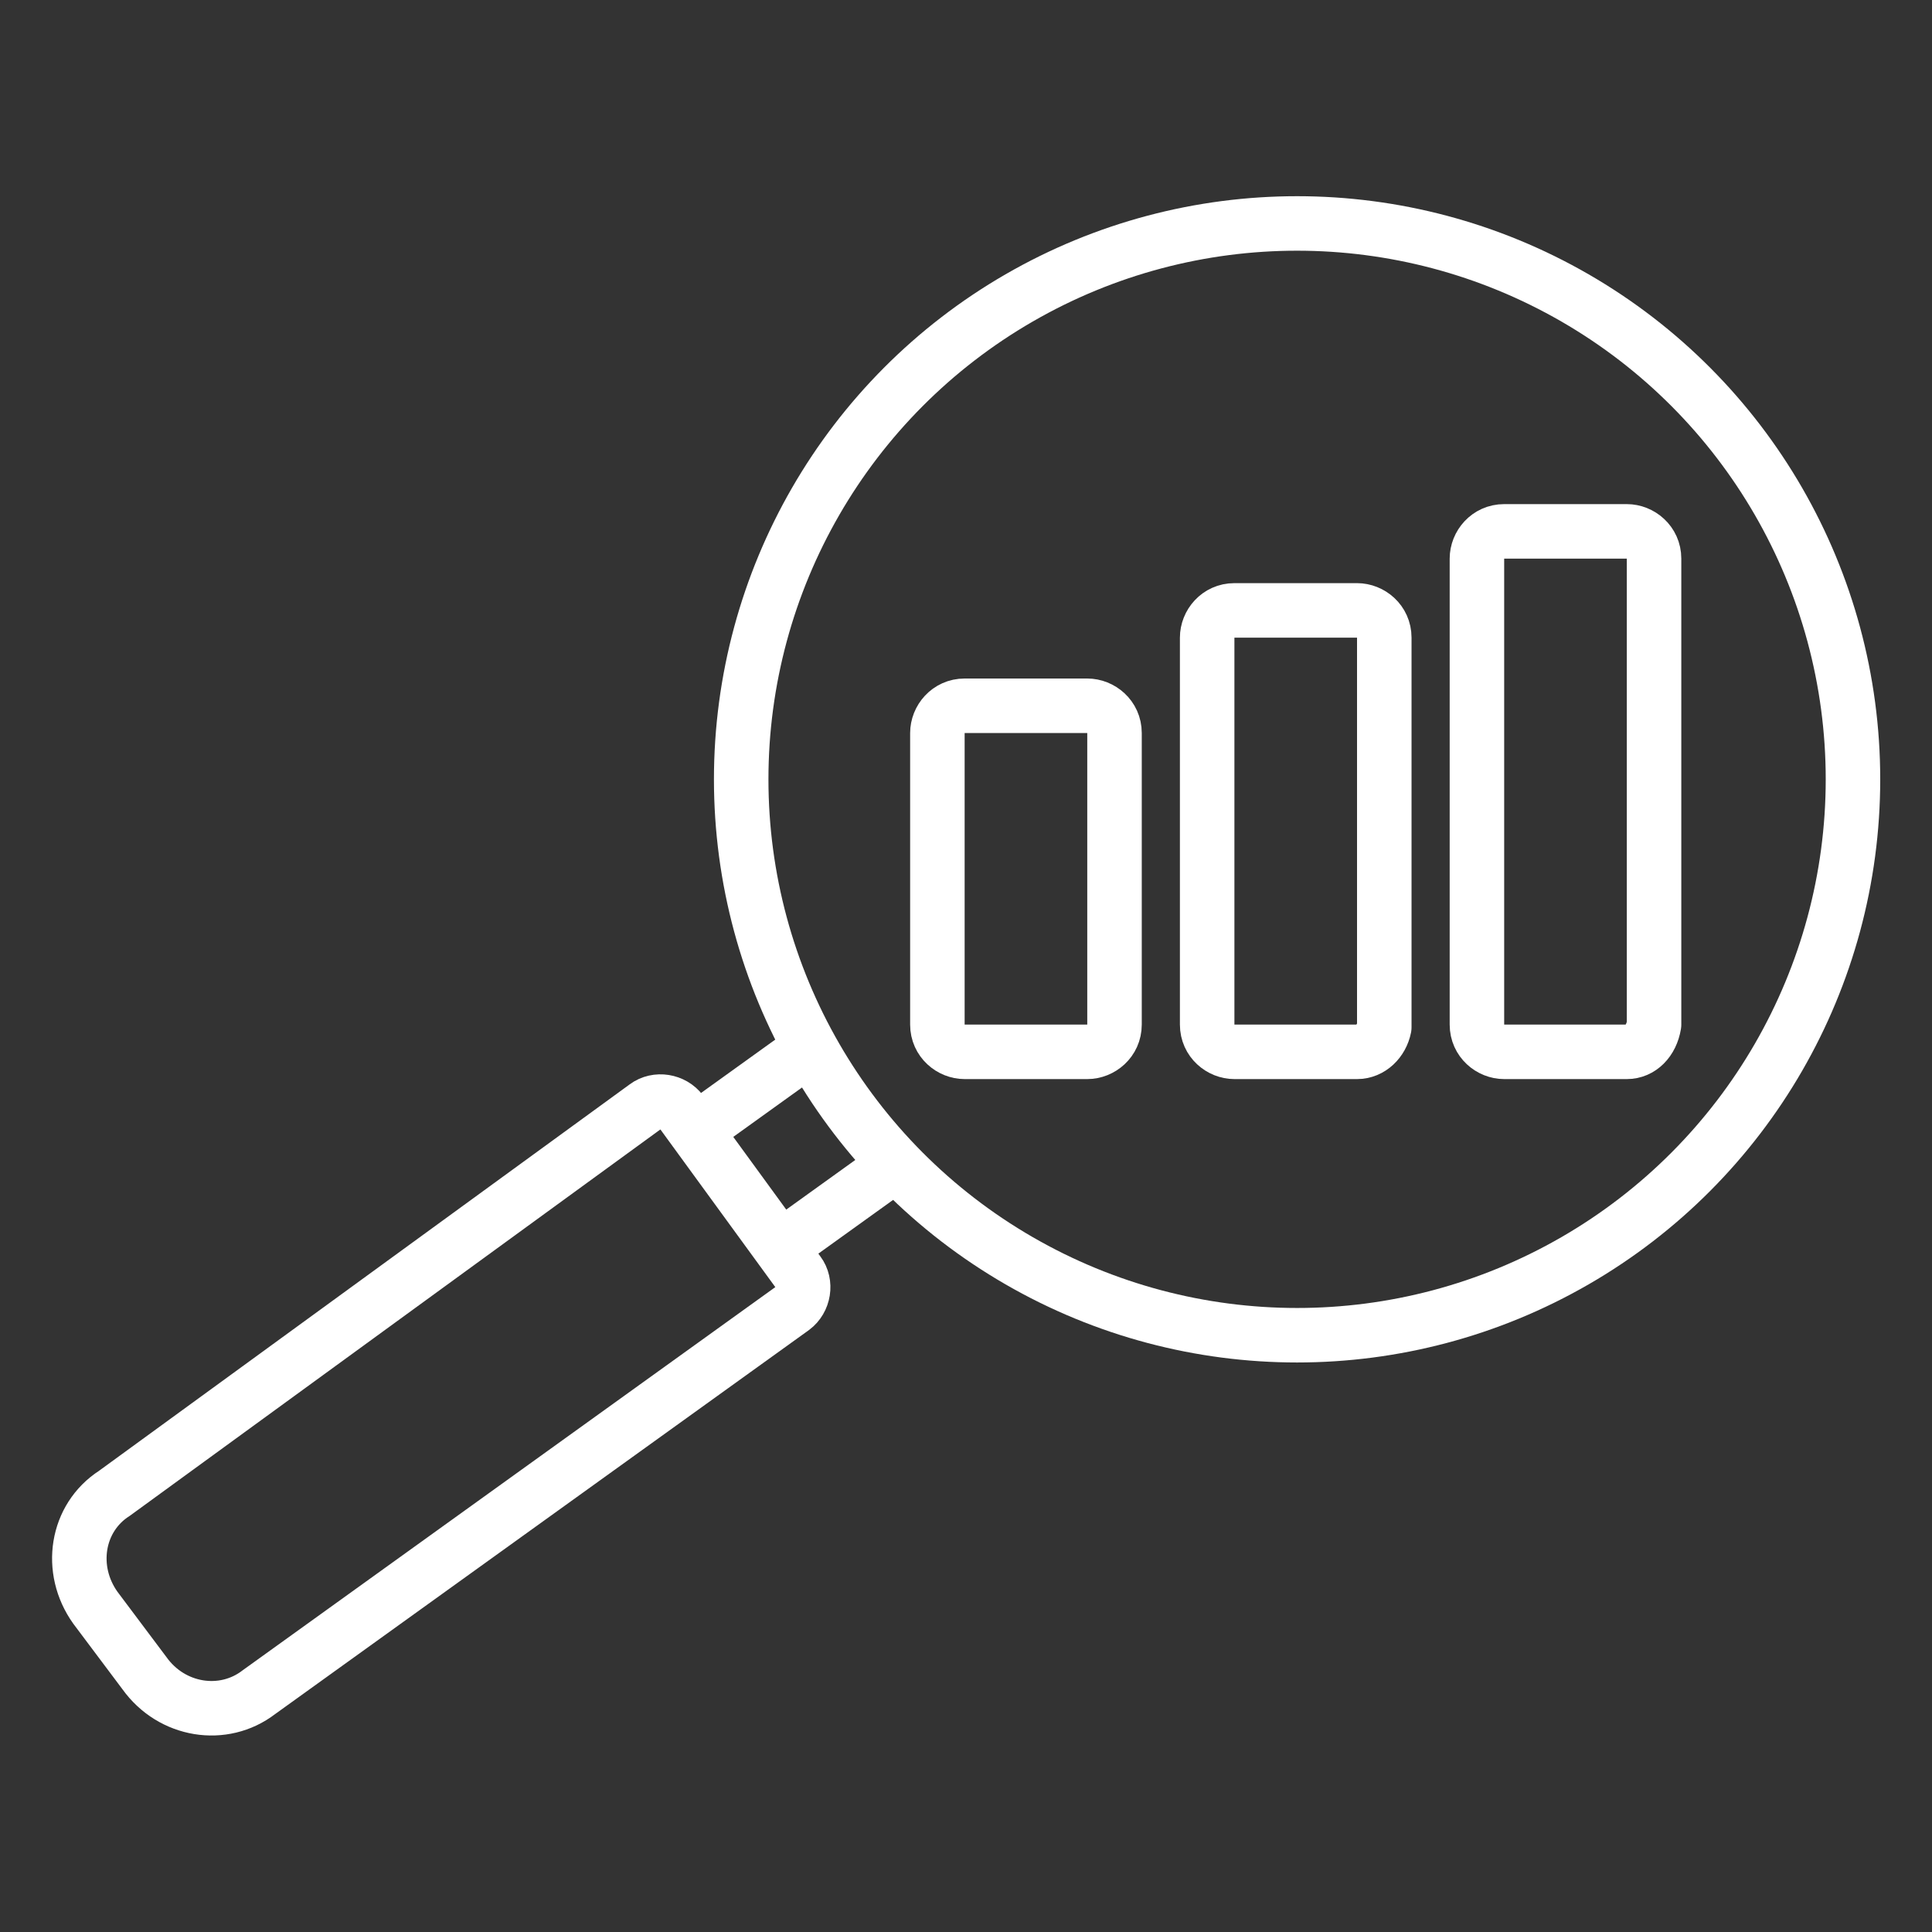
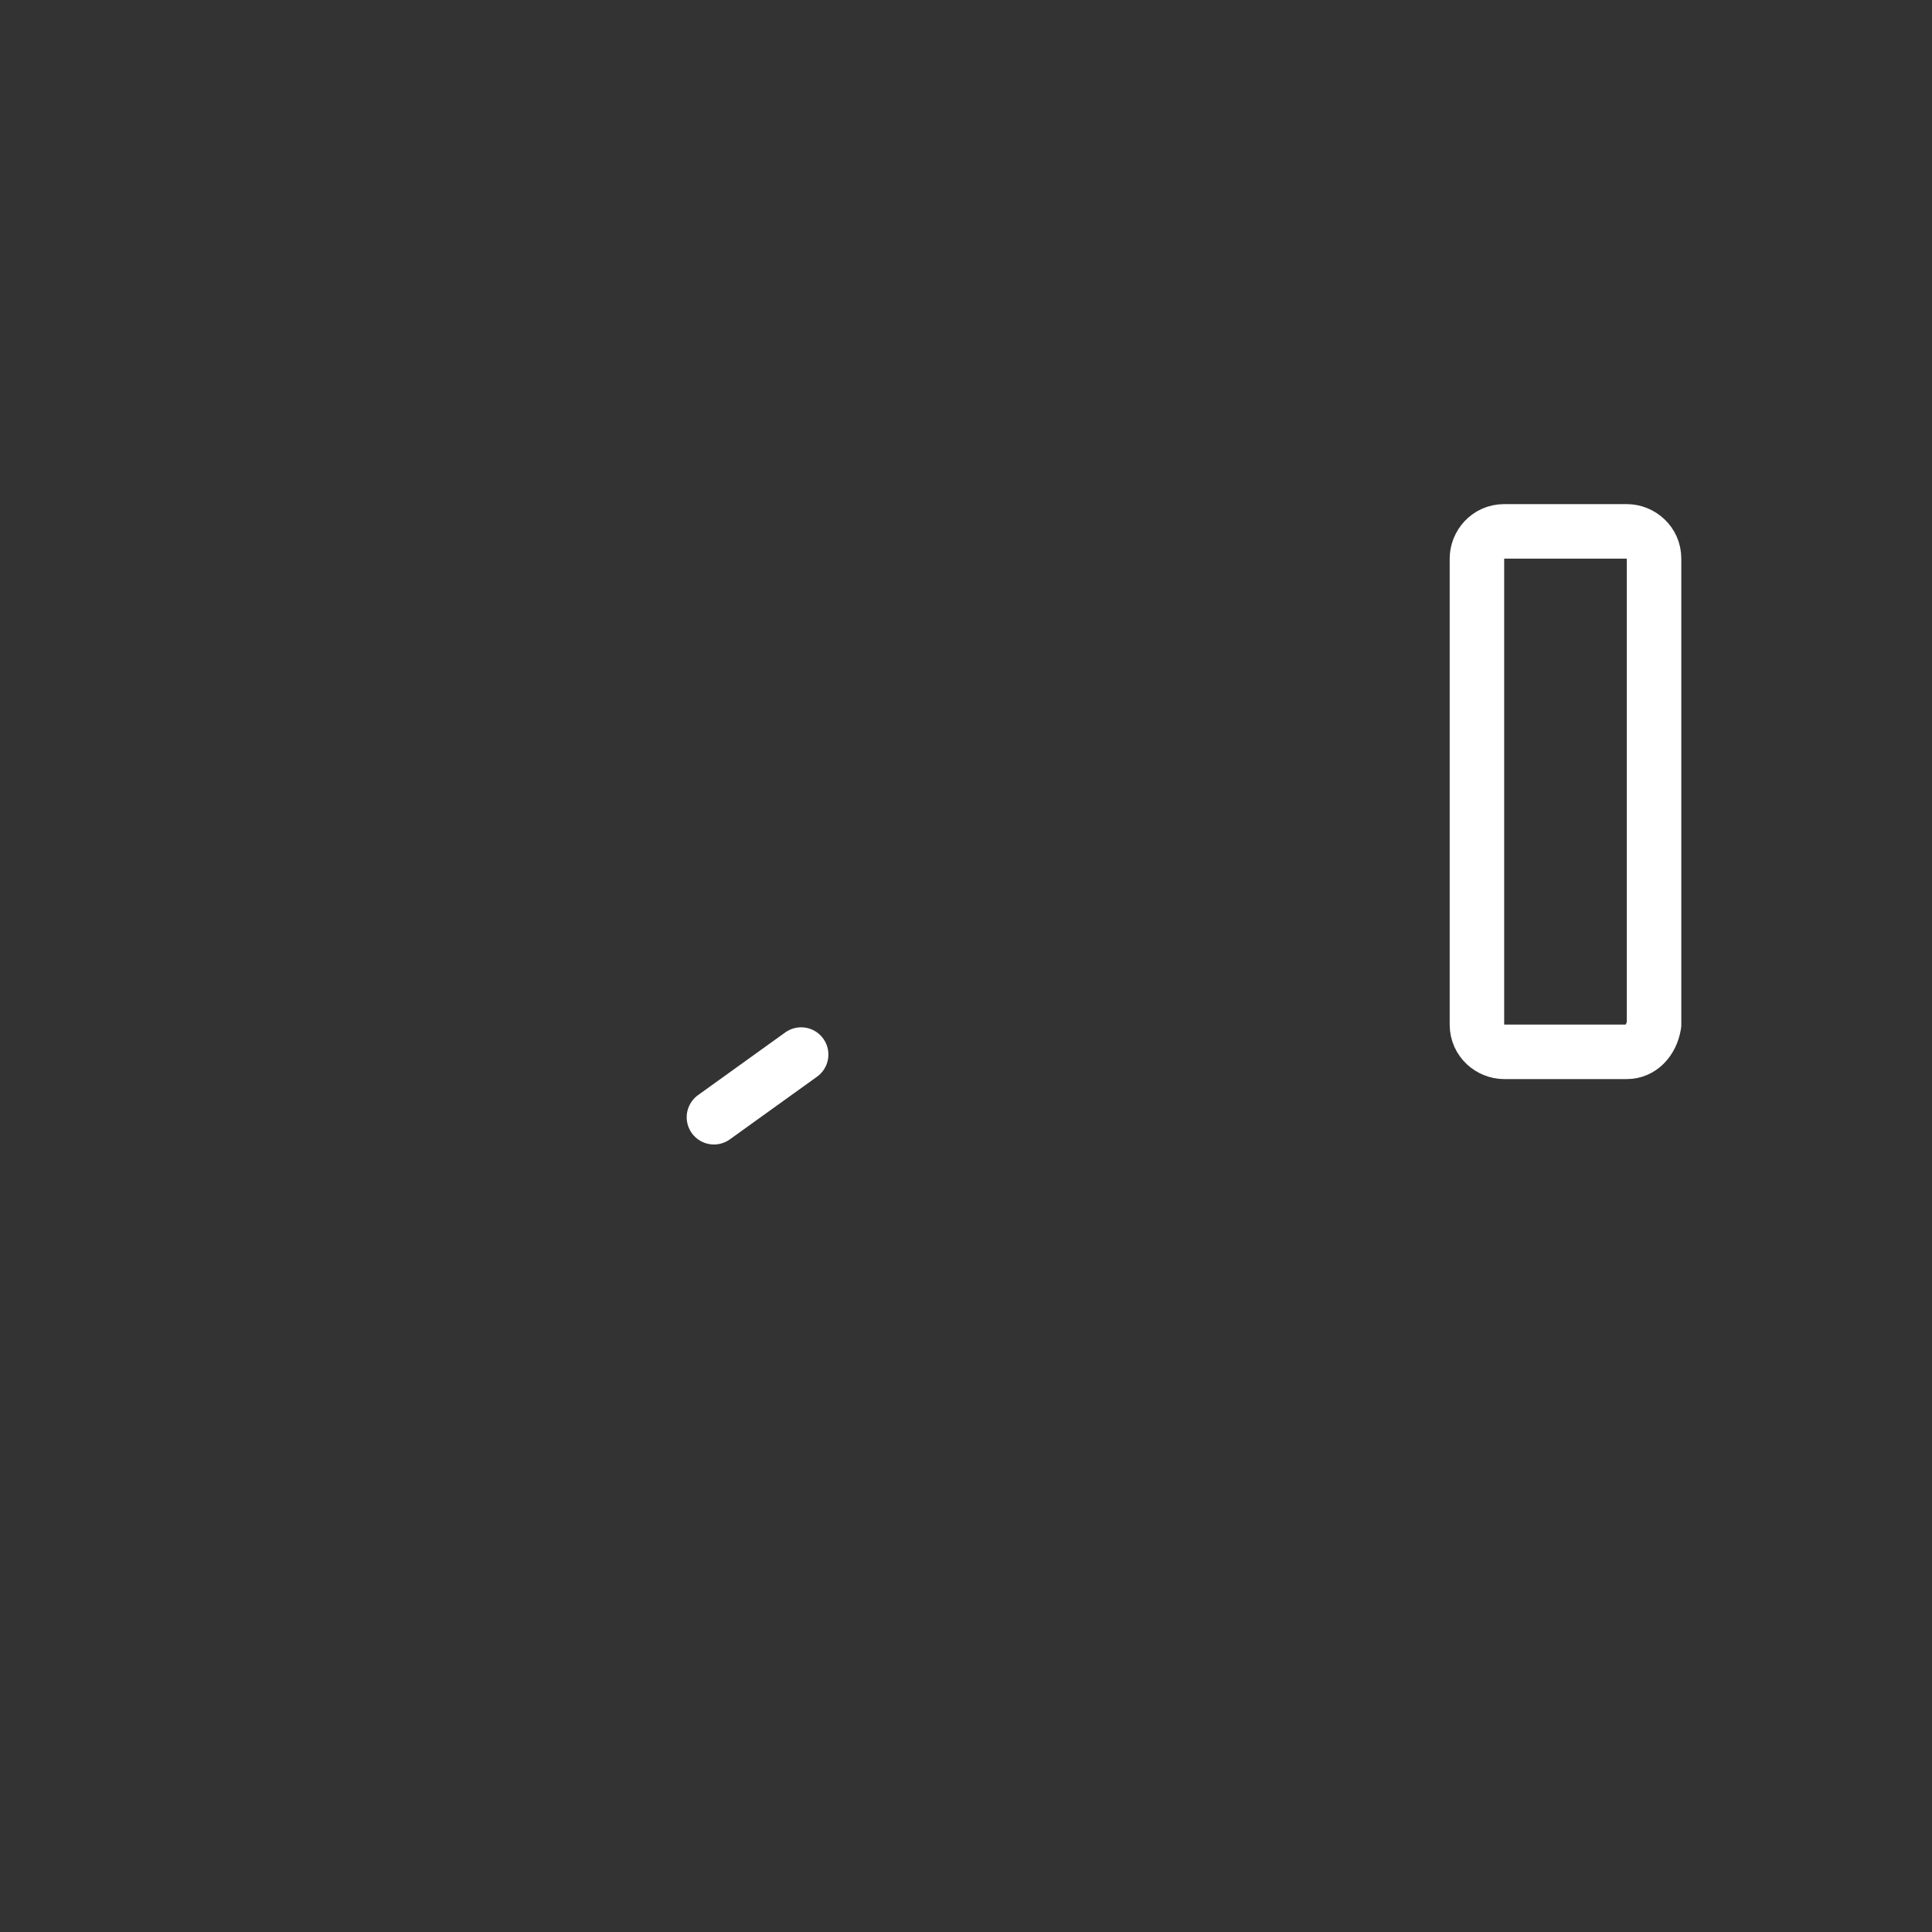
<svg xmlns="http://www.w3.org/2000/svg" version="1.1" id="Ebene_2" x="0px" y="0px" viewBox="0 0 70.9 70.9" style="enable-background:new 0 0 70.9 70.9;" xml:space="preserve">
  <rect x="0" y="0" width="70.9" height="70.9" fill="#333333" stroke="none" />
  <style type="text/css">
	.st0{fill:none;stroke:#FFFFFF;stroke-width:2;stroke-miterlimit:10;}
	.st1{fill:none;stroke:#FFFFFF;stroke-width:2;stroke-linecap:round;stroke-miterlimit:10;}
	.st2{fill:none;stroke:#FFFFFF;stroke-width:2;stroke-linecap:round;stroke-linejoin:round;stroke-miterlimit:10;}
</style>
  <g>
    <g>
-       <ellipse class="st0" cx="47.6" cy="28.6" rx="20.4" ry="20.4" />
      <line class="st1" x1="29.4" y1="38.7" x2="26.2" y2="41" />
-       <line class="st1" x1="32.5" y1="43" x2="29.3" y2="45.3" />
-       <path class="st0" d="M5.3,61.4L3.5,59c-1-1.4-0.7-3.3,0.7-4.2l19.5-14.2c0.4-0.3,1-0.2,1.3,0.2l4.3,5.9c0.3,0.4,0.2,1-0.2,1.3    L9.5,62.1C8.2,63.1,6.3,62.8,5.3,61.4z" />
    </g>
-     <path class="st2" d="M39.9,38.6h-4.5c-0.5,0-1-0.4-1-1V26.9c0-0.5,0.4-1,1-1h4.5c0.5,0,1,0.4,1,1v10.7   C40.9,38.2,40.4,38.6,39.9,38.6z" />
-     <path class="st2" d="M49.8,38.6h-4.5c-0.5,0-1-0.4-1-1V23.4c0-0.5,0.4-1,1-1h4.5c0.5,0,1,0.4,1,1v14.3   C50.7,38.2,50.3,38.6,49.8,38.6z" />
    <path class="st2" d="M59.7,38.6h-4.5c-0.5,0-1-0.4-1-1V20.5c0-0.5,0.4-1,1-1h4.5c0.5,0,1,0.4,1,1v17.1   C60.6,38.2,60.2,38.6,59.7,38.6z" />
  </g>
</svg>